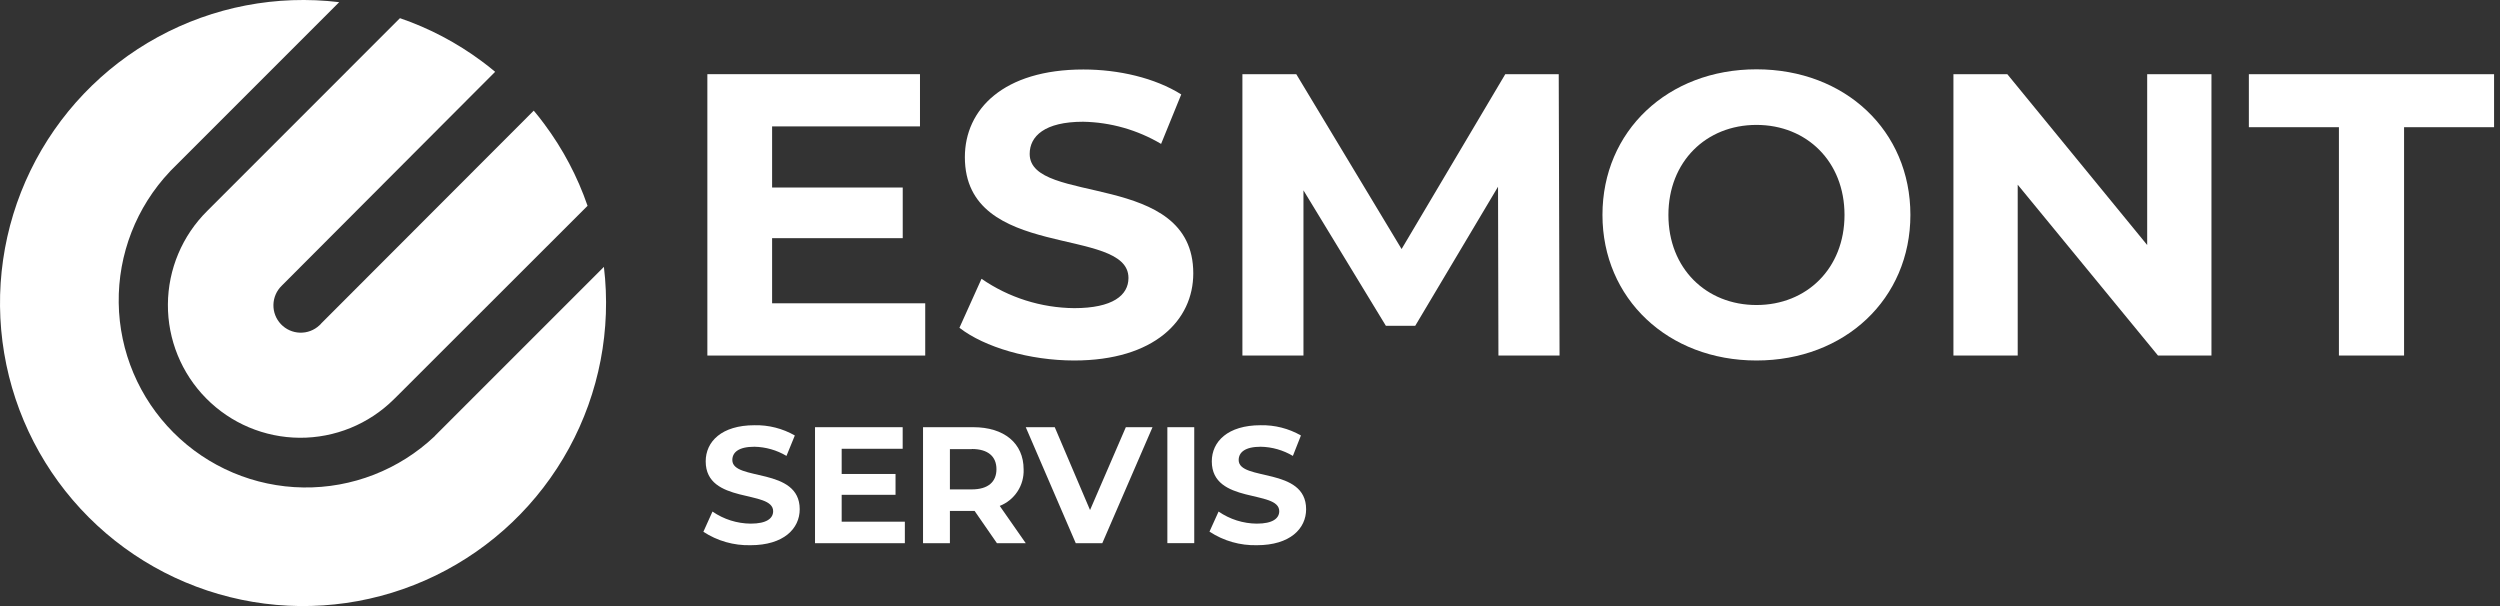
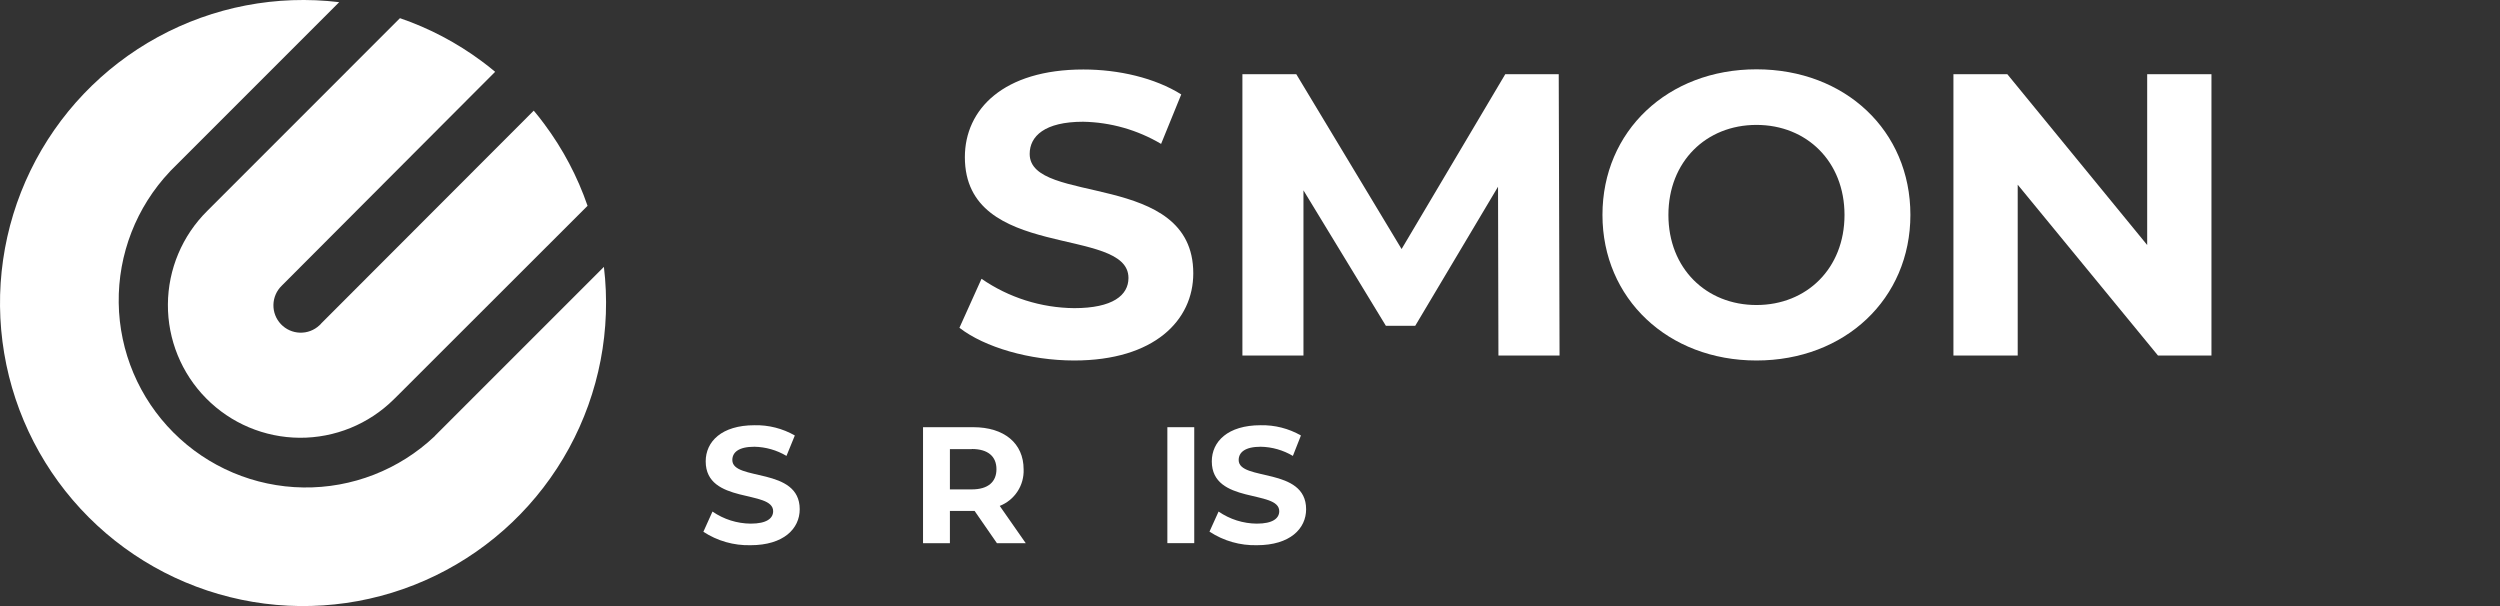
<svg xmlns="http://www.w3.org/2000/svg" width="132" height="32" viewBox="0 0 132 32" fill="none">
  <rect x="0" y="0" width="132" height="32" fill="#333333" stroke="none" />
  <g clip-path="url(#clip0_4273_1074)">
    <path d="M50.657 17.309L51.824 14.72C53.263 15.714 54.968 16.254 56.718 16.27C58.754 16.27 59.583 15.589 59.583 14.677C59.583 11.897 50.945 13.805 50.945 8.297C50.945 5.772 52.981 3.669 57.204 3.669C59.073 3.669 60.984 4.116 62.37 4.985L61.306 7.598C60.058 6.858 58.64 6.455 57.189 6.428C55.154 6.428 54.367 7.194 54.367 8.127C54.367 10.861 63.005 8.977 63.005 14.431C63.008 16.908 60.951 19.034 56.718 19.034C54.361 19.034 51.984 18.332 50.669 17.315" fill="white" />
    <path d="M79.117 18.773L79.096 9.859L74.724 17.202H73.174L68.823 10.05V18.773H65.599V3.916H68.443L74.004 13.149L79.479 3.916H82.301L82.344 18.773H79.117Z" fill="white" />
    <path d="M84.61 11.344C84.61 6.929 88.05 3.66 92.741 3.66C97.432 3.66 100.869 6.908 100.869 11.344C100.869 15.78 97.411 19.034 92.741 19.034C88.071 19.034 84.61 15.765 84.61 11.35M97.39 11.35C97.39 8.528 95.394 6.595 92.741 6.595C90.088 6.595 88.092 8.528 88.092 11.35C88.092 14.173 90.088 16.105 92.741 16.105C95.394 16.105 97.39 14.173 97.39 11.35Z" fill="white" />
    <path d="M116.765 3.916V18.773H113.942L106.535 9.752V18.773H103.141V3.916H105.985L113.371 12.936V3.916H116.765Z" fill="white" />
-     <path d="M123.495 6.717H118.74V3.916H131.687V6.717H126.935V18.773H123.495V6.717Z" fill="white" />
    <path d="M37.139 28.076L37.619 27.01C38.213 27.42 38.917 27.643 39.64 27.648C40.481 27.648 40.822 27.368 40.822 26.991C40.822 25.846 37.261 26.633 37.261 24.36C37.261 23.318 38.099 22.452 39.84 22.452C40.585 22.436 41.32 22.623 41.967 22.993L41.526 24.072C41.013 23.766 40.428 23.6 39.831 23.588C38.989 23.588 38.667 23.892 38.667 24.29C38.667 25.418 42.225 24.64 42.225 26.888C42.225 27.912 41.377 28.787 39.627 28.787C38.744 28.809 37.875 28.561 37.136 28.076" fill="white" />
-     <path d="M47.776 27.545V28.681H43.033V22.556H47.661V23.695H44.44V25.026H47.284V26.126H44.44V27.545H47.776Z" fill="white" />
    <path d="M52.638 28.681L51.459 26.977H50.155V28.681H48.736V22.556H51.389C53.023 22.556 54.047 23.406 54.047 24.78C54.064 25.193 53.952 25.601 53.725 25.947C53.5 26.294 53.171 26.561 52.786 26.712L54.16 28.681H52.638ZM51.31 23.713H50.155V25.84H51.31C52.176 25.84 52.613 25.439 52.613 24.774C52.613 24.108 52.176 23.707 51.31 23.707" fill="white" />
-     <path d="M60.853 22.556L58.201 28.681H56.8L54.16 22.556H55.691L57.554 26.931L59.444 22.556H60.853Z" fill="white" />
    <path d="M63.056 22.556H61.637V28.678H63.056V22.556Z" fill="white" />
    <path d="M63.858 28.076L64.341 27.01C64.936 27.42 65.64 27.643 66.362 27.648C67.201 27.648 67.544 27.368 67.544 26.991C67.544 25.846 63.983 26.633 63.983 24.36C63.983 23.318 64.822 22.452 66.562 22.452C67.307 22.436 68.043 22.623 68.689 22.993L68.264 24.072C67.749 23.766 67.164 23.599 66.566 23.588C65.727 23.588 65.402 23.892 65.402 24.29C65.402 25.418 68.963 24.64 68.963 26.888C68.963 27.912 68.115 28.787 66.365 28.787C65.481 28.809 64.61 28.561 63.871 28.076" fill="white" />
    <path d="M22.992 22.984L31.886 14.091C32.283 17.395 31.64 20.74 30.046 23.662C28.453 26.583 25.988 28.935 22.995 30.39C20.003 31.845 16.631 32.33 13.349 31.779C10.068 31.227 7.039 29.667 4.686 27.314C2.333 24.961 0.772 21.933 0.221 18.651C-0.33 15.369 0.155 11.997 1.61 9.004C3.065 6.012 5.417 3.547 8.338 1.954C11.26 0.36 14.605 -0.283 17.909 0.114L9.016 9.008L8.967 9.062C7.2 10.933 6.232 13.419 6.268 15.992C6.304 18.566 7.343 21.023 9.163 22.843C10.983 24.663 13.44 25.702 16.014 25.738C18.587 25.775 21.073 24.806 22.944 23.039C22.962 23.022 22.978 23.004 22.992 22.984Z" fill="white" />
    <path d="M28.182 5.842C28.377 6.073 28.562 6.306 28.738 6.547C29.718 7.86 30.489 9.318 31.023 10.867L20.866 21.015C20.853 21.022 20.843 21.031 20.835 21.043L20.808 21.07L20.784 21.094C19.463 22.399 17.678 23.125 15.822 23.114C13.965 23.102 12.189 22.354 10.885 21.033C9.58 19.713 8.853 17.928 8.865 16.071C8.876 14.215 9.625 12.439 10.945 11.134L21.118 0.959C22.667 1.49 24.124 2.258 25.438 3.235C25.678 3.411 25.912 3.596 26.143 3.791L14.877 15.084C14.603 15.349 14.445 15.711 14.437 16.091C14.428 16.472 14.57 16.84 14.833 17.116C15.095 17.392 15.455 17.554 15.836 17.565C16.216 17.577 16.586 17.438 16.864 17.178L16.919 17.126L16.967 17.071L28.182 5.842Z" fill="white" />
-     <path d="M48.852 16.014V18.773H37.349V3.916H48.575V6.674H40.767V9.901H47.664V12.575H40.767V16.014H48.852Z" fill="white" />
  </g>
  <defs>
    <clipPath id="clip0_4273_1074">
      <rect width="131.687" height="32" fill="white" />
    </clipPath>
  </defs>
</svg>